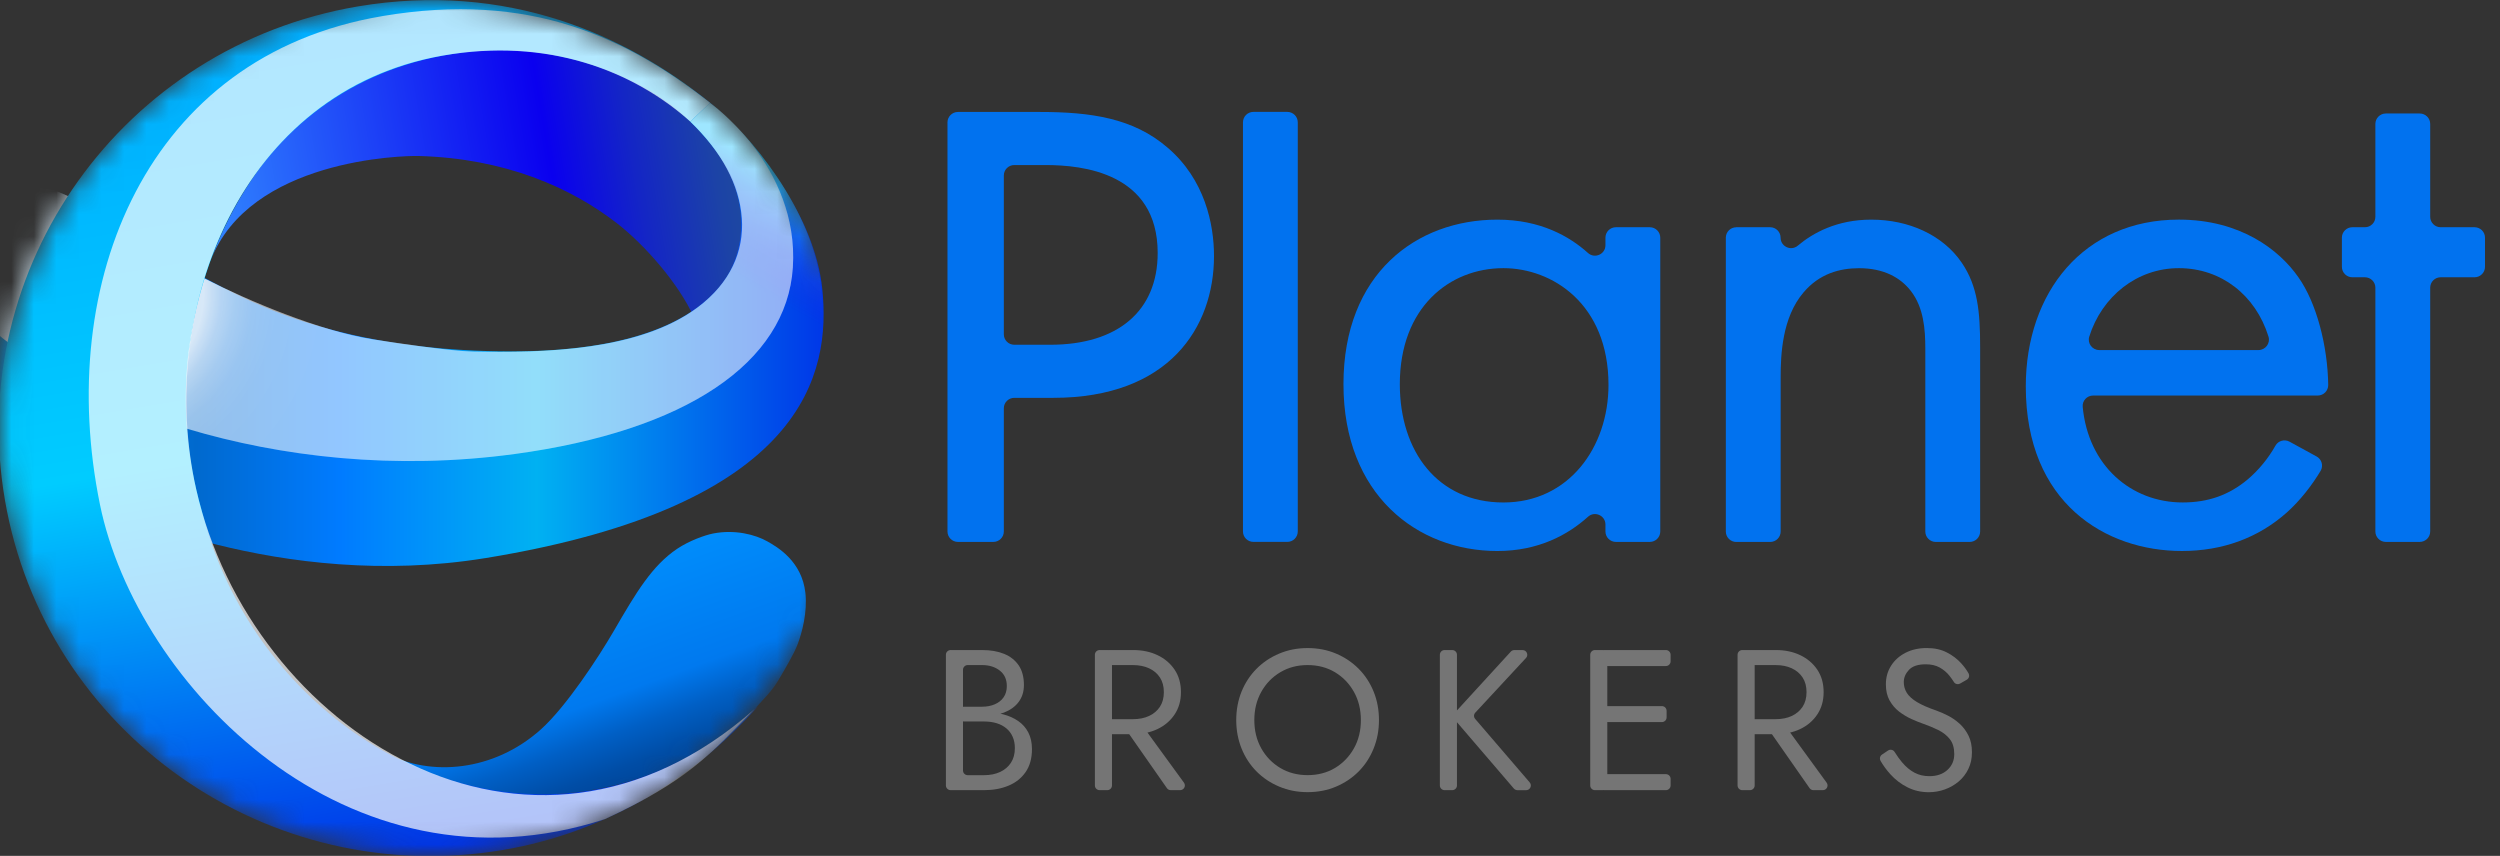
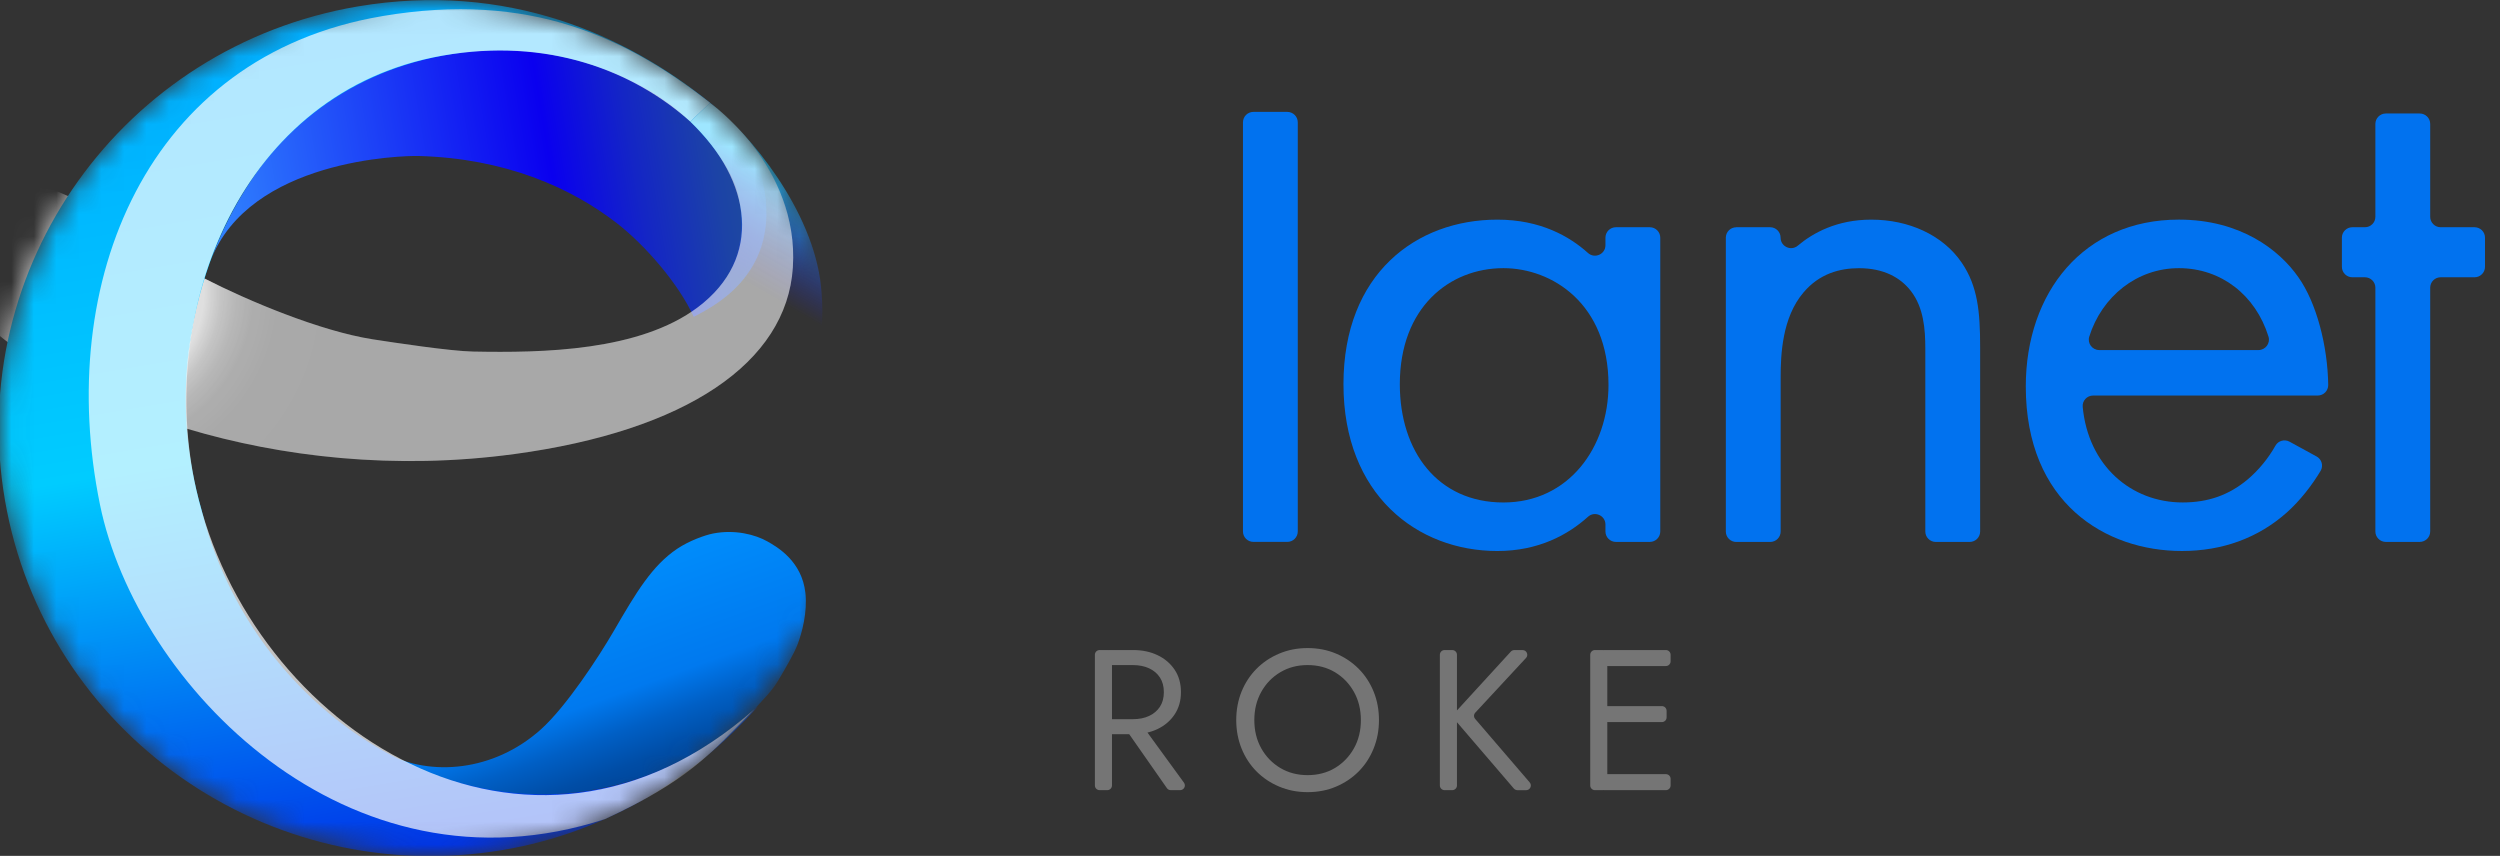
<svg xmlns="http://www.w3.org/2000/svg" width="111" height="38" viewBox="0 0 111 38" fill="none">
  <rect x="0" y="0" width="111" height="38" fill="#333333" stroke="none" />
  <g clip-path="url(#clip0_203_8719)">
    <mask id="mask0_203_8719" style="mask-type:luminance" maskUnits="userSpaceOnUse" x="0" y="0" width="39" height="38">
      <path d="M19.074 37.985C29.608 37.985 38.148 29.482 38.148 18.992C38.148 8.503 29.608 0 19.074 0C8.54 0 0 8.503 0 18.992C0 29.482 8.54 37.985 19.074 37.985Z" fill="white" />
    </mask>
    <g mask="url(#mask0_203_8719)">
      <path d="M17.174 33.458C19.274 35.045 22.488 35.245 23.691 35.27C24.525 35.287 25.37 35.228 26.217 35.086C26.587 35.025 26.952 34.948 27.31 34.859C28.495 34.564 29.613 34.12 30.65 33.551C31.687 32.981 32.642 32.285 33.504 31.482C33.89 31.045 34.267 30.701 34.562 30.199C34.843 29.721 35.249 29.045 35.416 28.602C35.607 28.099 35.854 27.187 35.76 26.329C35.605 24.924 34.529 24.295 34.067 24.036C33.538 23.739 32.642 23.498 31.665 23.687C31.289 23.76 30.586 24.017 30.067 24.366C28.956 25.113 28.252 26.291 27.265 27.994C26.571 29.191 25.129 31.388 24.009 32.391C21.916 34.264 19.108 34.482 17.174 33.458Z" fill="url(#paint0_linear_203_8719)" />
      <path d="M33.948 8.49C34.572 12.333 31.439 13.717 30.802 14.067C30.12 12.574 28.613 10.855 27.372 9.897C25.33 8.32 22.417 7.031 18.589 6.926C17.88 6.907 11.085 7.066 9.348 11.574C11.198 6.534 15.287 2.552 20.512 1.635C25.373 0.781 31.064 3.223 32.985 6.144C33.523 6.964 33.803 7.501 33.948 8.49Z" fill="url(#paint1_linear_203_8719)" />
-       <path d="M21.541 24.781C12.445 26.263 4.708 22.567 3.922 22.165C2.088 21.412 -1.882 19.65 -2.95 15.651C-4.318 10.528 0.122 7.207 3.041 8.73C5.929 10.237 7.299 11.42 8.287 11.909C9.958 12.736 13.489 15.226 21.069 15.566C26.825 15.824 30.29 14.717 31.95 12.726C33.449 10.927 33.326 7.85 30.658 5.409C30.948 5.057 31.349 4.518 31.94 4.928C33.559 6.422 36.169 9.49 36.511 12.842C36.887 16.526 35.828 22.453 21.541 24.782V24.781Z" fill="url(#paint2_linear_203_8719)" />
      <path d="M21.541 24.781C12.445 26.263 4.708 22.567 3.922 22.165C2.089 21.412 -0.37 19.919 -1.438 15.919C-2.807 10.796 0.001 9.105 2.92 10.628C5.809 12.135 7.299 11.42 8.288 11.909C9.958 12.736 14.1 15.468 20.561 15.609C33.556 15.892 33.056 10.526 32.853 9.034C32.704 7.935 31.9 6.633 30.659 5.408C30.774 5.269 31.451 4.606 31.53 4.567C33.312 5.936 36.111 9.366 36.453 12.717C36.829 16.401 35.829 22.452 21.542 24.781H21.541Z" fill="url(#paint3_linear_203_8719)" />
      <path style="mix-blend-mode:soft-light" d="M31.502 4.567C31.358 4.758 30.855 5.179 30.659 5.408C33.406 8.035 33.883 11.465 30.982 13.644C28.39 15.591 24.106 15.672 20.994 15.609C19.977 15.588 17.518 15.215 16.561 15.067C14.223 14.706 10.996 13.348 9.082 12.365C8.675 12.156 8.327 11.965 8.06 11.802C7.119 11.232 3.299 8.518 2.081 8.383C-2.024 7.931 -2.683 12.671 -0.212 14.746C1.75 16.395 4.709 17.958 8.292 19.032C12.485 20.289 17.535 20.88 22.846 20.159C30.442 19.128 34.928 16.114 35.203 11.876C35.496 7.337 31.479 4.531 31.501 4.567H31.502Z" fill="url(#paint4_radial_203_8719)" />
      <path style="mix-blend-mode:soft-light" opacity="0.28" d="M31.53 4.567C31.386 4.758 30.855 5.179 30.659 5.408C33.406 8.035 33.883 11.466 30.982 13.644C28.39 15.591 24.106 15.672 20.994 15.609C19.977 15.588 17.518 15.215 16.561 15.068C13.726 14.628 9.587 12.727 8.06 11.803C7.119 11.233 3.299 8.519 2.081 8.385C-2.024 7.932 -2.683 12.672 -0.212 14.748C4.047 18.326 12.996 21.497 22.846 20.16C30.442 19.129 34.928 16.115 35.203 11.877C35.496 7.338 31.507 4.532 31.529 4.568L31.53 4.567Z" fill="url(#paint5_radial_203_8719)" />
      <path d="M8.941 22.609C8.941 22.609 8.944 22.62 8.946 22.625C10.931 30.674 18.608 36.368 26.292 35.083C29.112 34.612 31.679 33.199 33.663 31.349C30.861 34.546 26.885 36.968 22.344 37.737C11.908 39.504 2.003 32.552 0.22 22.209C-1.563 11.868 5.453 2.052 15.889 0.285C22.513 -0.836 27.827 1.564 31.529 4.566C31.363 4.688 30.871 5.195 30.658 5.407C28.905 3.703 24.893 1.498 19.652 2.47C14.91 3.35 11.14 6.519 9.321 11.646C8.487 13.99 7.588 17.882 8.941 22.609Z" fill="url(#paint6_linear_203_8719)" />
      <path style="mix-blend-mode:soft-light" opacity="0.7" d="M16.956 0.719C6.52 2.485 2.419 12.519 4.438 22.401C6.068 30.38 15.419 40.102 26.862 36.367C30.525 34.666 31.504 33.525 33.503 31.481C23.438 40.38 11.119 32.336 8.716 21.743C6.897 13.725 10.72 4.026 19.652 2.469C24.316 1.657 28.104 3.13 30.658 5.406C30.866 5.181 31.371 4.724 31.529 4.565C27.83 1.688 23.58 -0.404 16.957 0.717L16.956 0.719Z" fill="url(#paint7_radial_203_8719)" />
    </g>
-     <path d="M46.159 4.971C48.425 4.971 50.318 5.24 51.839 6.554C53.496 7.968 53.902 9.954 53.902 11.368C53.902 14.533 51.907 17.664 46.768 17.664H45.035C44.778 17.664 44.57 17.872 44.57 18.127V23.598C44.57 23.854 44.361 24.061 44.105 24.061H42.533C42.276 24.061 42.068 23.853 42.068 23.598V5.434C42.068 5.178 42.277 4.971 42.533 4.971H46.159ZM44.57 14.844C44.57 15.1 44.779 15.307 45.035 15.307H46.633C49.608 15.307 51.401 13.825 51.401 11.233C51.401 7.665 48.053 7.328 46.429 7.328H45.035C44.778 7.328 44.57 7.535 44.57 7.791V14.844Z" fill="#0172EF" />
    <path d="M57.621 5.431V23.598C57.621 23.854 57.412 24.06 57.156 24.06H55.652C55.395 24.06 55.188 23.853 55.188 23.598V5.431C55.188 5.174 55.396 4.968 55.652 4.968H57.156C57.413 4.968 57.621 5.176 57.621 5.431Z" fill="#0172EF" />
    <path d="M71.747 10.089H73.251C73.508 10.089 73.716 10.297 73.716 10.552V23.598C73.716 23.854 73.507 24.061 73.251 24.061H71.747C71.49 24.061 71.282 23.853 71.282 23.598V23.289C71.282 22.888 70.805 22.675 70.507 22.944C69.621 23.743 68.311 24.465 66.481 24.465C62.931 24.465 59.65 21.974 59.65 17.058C59.65 12.142 62.896 9.752 66.481 9.752C68.4 9.752 69.689 10.498 70.506 11.232C70.805 11.501 71.282 11.289 71.282 10.888V10.552C71.282 10.296 71.491 10.089 71.747 10.089ZM62.152 17.058C62.152 20.055 63.843 22.31 66.751 22.31C69.659 22.31 71.417 19.853 71.417 17.091C71.417 13.488 68.915 11.906 66.751 11.906C64.35 11.906 62.152 13.656 62.152 17.057V17.058Z" fill="#0172EF" />
    <path d="M77.09 10.089H78.594C78.851 10.089 79.058 10.297 79.058 10.552C79.058 10.944 79.519 11.162 79.82 10.909C80.495 10.341 81.558 9.752 83.082 9.752C84.74 9.752 86.261 10.426 87.106 11.671C87.816 12.716 87.918 13.86 87.918 15.409V23.599C87.918 23.855 87.709 24.062 87.453 24.062H85.949C85.692 24.062 85.484 23.854 85.484 23.599V15.477C85.484 14.635 85.416 13.659 84.842 12.918C84.369 12.312 83.625 11.908 82.543 11.908C81.697 11.908 80.785 12.144 80.075 12.986C79.127 14.097 79.061 15.747 79.061 16.757V23.6C79.061 23.856 78.852 24.063 78.596 24.063H77.092C76.835 24.063 76.627 23.855 76.627 23.6V10.554C76.627 10.298 76.836 10.091 77.092 10.091L77.09 10.089Z" fill="#0172EF" />
    <path d="M102.857 20.267C103.087 20.393 103.168 20.684 103.034 20.908C102.644 21.558 102.128 22.221 101.543 22.747C100.259 23.892 98.67 24.464 96.877 24.464C93.496 24.464 89.945 22.344 89.945 17.158C89.945 12.984 92.515 9.751 96.741 9.751C99.48 9.751 101.204 11.098 102.049 12.31C102.855 13.451 103.348 15.355 103.373 17.09C103.376 17.35 103.167 17.562 102.907 17.562H92.936C92.663 17.562 92.446 17.794 92.472 18.064C92.716 20.67 94.618 22.309 96.909 22.309C98.058 22.309 98.972 21.972 99.782 21.299C100.296 20.869 100.724 20.33 101.03 19.787C101.154 19.566 101.435 19.489 101.658 19.612L102.855 20.267H102.857ZM100.274 15.543C100.586 15.543 100.813 15.242 100.721 14.946C100.147 13.095 98.612 11.906 96.742 11.906C94.873 11.906 93.323 13.167 92.763 14.946C92.67 15.242 92.897 15.543 93.209 15.543H100.274Z" fill="#0172EF" />
    <path d="M107.901 12.774V23.598C107.901 23.854 107.692 24.061 107.436 24.061H105.932C105.675 24.061 105.467 23.853 105.467 23.598V12.774C105.467 12.517 105.258 12.311 105.002 12.311H104.445C104.188 12.311 103.98 12.103 103.98 11.848V10.552C103.98 10.296 104.189 10.089 104.445 10.089H105.002C105.259 10.089 105.467 9.881 105.467 9.626V5.502C105.467 5.246 105.676 5.039 105.932 5.039H107.436C107.693 5.039 107.901 5.247 107.901 5.502V9.626C107.901 9.882 108.109 10.089 108.365 10.089H109.869C110.127 10.089 110.334 10.297 110.334 10.552V11.848C110.334 12.104 110.125 12.311 109.869 12.311H108.365C108.108 12.311 107.901 12.518 107.901 12.774Z" fill="#0172EF" />
-     <path d="M42.597 31.586C42.597 31.471 42.691 31.378 42.807 31.378H43.606C43.814 31.378 44.001 31.342 44.168 31.271C44.334 31.2 44.465 31.097 44.56 30.96C44.655 30.823 44.703 30.657 44.703 30.463C44.703 30.166 44.599 29.937 44.391 29.774C44.182 29.611 43.92 29.529 43.605 29.529H42.967C42.851 29.529 42.757 29.623 42.757 29.738V34.209C42.757 34.324 42.851 34.418 42.967 34.418H43.694C43.962 34.418 44.198 34.37 44.404 34.276C44.609 34.181 44.769 34.044 44.886 33.866C45.001 33.689 45.06 33.472 45.06 33.217C45.06 33.028 45.027 32.859 44.961 32.71C44.895 32.562 44.802 32.438 44.68 32.337C44.558 32.236 44.414 32.16 44.248 32.11C44.081 32.059 43.897 32.034 43.694 32.034H42.807C42.691 32.034 42.597 31.941 42.597 31.825C42.597 31.71 42.691 31.617 42.807 31.617H43.694C43.998 31.617 44.277 31.649 44.533 31.715C44.789 31.78 45.013 31.879 45.207 32.013C45.4 32.146 45.551 32.316 45.658 32.524C45.765 32.732 45.819 32.977 45.819 33.261C45.819 33.67 45.725 34.01 45.538 34.279C45.351 34.549 45.098 34.75 44.779 34.883C44.46 35.016 44.099 35.083 43.694 35.083H42.208C42.092 35.083 41.998 34.989 41.998 34.874V29.071C41.998 28.956 42.092 28.862 42.208 28.862H43.605C43.98 28.862 44.305 28.918 44.582 29.031C44.859 29.144 45.074 29.314 45.23 29.542C45.384 29.77 45.462 30.062 45.462 30.417C45.462 30.708 45.384 30.957 45.23 31.164C45.075 31.372 44.859 31.528 44.582 31.636C44.305 31.742 43.98 31.796 43.605 31.796H42.806C42.69 31.796 42.596 31.703 42.596 31.587L42.597 31.586Z" fill="#757575" />
    <path d="M49.372 29.071V34.874C49.372 34.989 49.278 35.083 49.163 35.083H48.823C48.707 35.083 48.613 34.989 48.613 34.874V29.071C48.613 28.956 48.707 28.862 48.823 28.862H49.163C49.278 28.862 49.372 28.956 49.372 29.071ZM49.033 29.071C49.033 28.956 49.127 28.862 49.242 28.862H50.309C50.714 28.862 51.076 28.937 51.394 29.089C51.712 29.24 51.965 29.455 52.153 29.734C52.34 30.013 52.434 30.344 52.434 30.73C52.434 31.115 52.34 31.439 52.153 31.721C51.966 32.002 51.713 32.218 51.394 32.37C51.075 32.521 50.714 32.597 50.309 32.597H49.242C49.127 32.597 49.033 32.504 49.033 32.388V32.14C49.033 32.025 49.127 31.931 49.242 31.931H50.309C50.578 31.931 50.813 31.884 51.019 31.789C51.224 31.694 51.384 31.557 51.501 31.38C51.617 31.202 51.675 30.986 51.675 30.731C51.675 30.476 51.617 30.259 51.501 30.081C51.385 29.904 51.224 29.767 51.019 29.672C50.813 29.578 50.577 29.53 50.309 29.53H49.242C49.127 29.53 49.033 29.437 49.033 29.322V29.073V29.071ZM50.64 32.103L52.568 34.751C52.669 34.889 52.569 35.083 52.398 35.083H51.982C51.913 35.083 51.849 35.05 51.81 34.993L49.96 32.345C49.864 32.206 49.964 32.017 50.132 32.017H50.472C50.539 32.017 50.602 32.049 50.641 32.103H50.64Z" fill="#757575" />
    <path d="M55.125 30.707C55.283 30.319 55.505 29.981 55.79 29.694C56.076 29.406 56.412 29.181 56.799 29.019C57.186 28.856 57.605 28.774 58.057 28.774C58.509 28.774 58.936 28.856 59.32 29.019C59.704 29.181 60.039 29.407 60.325 29.694C60.61 29.981 60.831 30.319 60.989 30.707C61.147 31.095 61.226 31.517 61.226 31.973C61.226 32.428 61.147 32.843 60.989 33.234C60.831 33.625 60.61 33.964 60.325 34.252C60.039 34.539 59.704 34.764 59.32 34.926C58.936 35.089 58.516 35.171 58.057 35.171C57.599 35.171 57.186 35.089 56.799 34.926C56.412 34.764 56.076 34.539 55.79 34.252C55.505 33.964 55.283 33.625 55.125 33.234C54.968 32.843 54.889 32.423 54.889 31.973C54.889 31.523 54.968 31.094 55.125 30.707ZM56 33.226C56.206 33.593 56.486 33.883 56.843 34.097C57.2 34.31 57.604 34.416 58.057 34.416C58.51 34.416 58.921 34.31 59.276 34.097C59.629 33.883 59.909 33.593 60.115 33.226C60.32 32.859 60.423 32.441 60.423 31.973C60.423 31.504 60.32 31.087 60.115 30.72C59.909 30.352 59.629 30.062 59.276 29.849C58.921 29.636 58.516 29.529 58.057 29.529C57.599 29.529 57.2 29.636 56.843 29.849C56.486 30.062 56.206 30.352 56 30.72C55.795 31.087 55.692 31.504 55.692 31.973C55.692 32.441 55.795 32.859 56 33.226Z" fill="#757575" />
    <path d="M64.689 29.071V34.874C64.689 34.989 64.595 35.083 64.479 35.083H64.139C64.024 35.083 63.93 34.989 63.93 34.874V29.071C63.93 28.956 64.024 28.862 64.139 28.862H64.479C64.595 28.862 64.689 28.956 64.689 29.071ZM67.756 29.213L65.503 31.641C65.43 31.719 65.428 31.838 65.497 31.919L67.919 34.739C68.036 34.875 67.938 35.084 67.76 35.084H67.375C67.314 35.084 67.255 35.057 67.215 35.011L64.577 31.936C64.508 31.857 64.51 31.738 64.582 31.66L67.081 28.931C67.121 28.888 67.177 28.863 67.236 28.863H67.601C67.784 28.863 67.879 29.079 67.756 29.214V29.213Z" fill="#757575" />
    <path d="M71.364 29.071V34.874C71.364 34.989 71.27 35.083 71.155 35.083H70.815C70.7 35.083 70.606 34.989 70.606 34.874V29.071C70.606 28.956 70.7 28.862 70.815 28.862H71.155C71.27 28.862 71.364 28.956 71.364 29.071ZM71.235 28.862H73.966C74.081 28.862 74.175 28.956 74.175 29.071V29.363C74.175 29.479 74.081 29.572 73.966 29.572H71.235C71.119 29.572 71.025 29.479 71.025 29.363V29.071C71.025 28.956 71.119 28.862 71.235 28.862ZM71.235 31.351H73.787C73.903 31.351 73.997 31.444 73.997 31.559V31.852C73.997 31.968 73.903 32.061 73.787 32.061H71.235C71.119 32.061 71.025 31.968 71.025 31.852V31.559C71.025 31.444 71.119 31.351 71.235 31.351ZM71.235 34.372H73.966C74.081 34.372 74.175 34.466 74.175 34.581V34.874C74.175 34.989 74.081 35.083 73.966 35.083H71.235C71.119 35.083 71.025 34.989 71.025 34.874V34.581C71.025 34.466 71.119 34.372 71.235 34.372Z" fill="#757575" />
-     <path d="M77.907 29.071V34.874C77.907 34.989 77.813 35.083 77.698 35.083H77.358C77.243 35.083 77.148 34.989 77.148 34.874V29.071C77.148 28.956 77.243 28.862 77.358 28.862H77.698C77.813 28.862 77.907 28.956 77.907 29.071ZM77.568 29.071C77.568 28.956 77.662 28.862 77.778 28.862H78.845C79.249 28.862 79.611 28.937 79.929 29.089C80.247 29.24 80.5 29.455 80.688 29.734C80.875 30.013 80.969 30.344 80.969 30.73C80.969 31.115 80.875 31.439 80.688 31.721C80.501 32.002 80.248 32.218 79.929 32.37C79.61 32.521 79.249 32.597 78.845 32.597H77.778C77.662 32.597 77.568 32.504 77.568 32.388V32.14C77.568 32.025 77.662 31.931 77.778 31.931H78.845C79.113 31.931 79.349 31.884 79.554 31.789C79.759 31.694 79.919 31.557 80.036 31.38C80.152 31.202 80.21 30.986 80.21 30.731C80.21 30.476 80.152 30.259 80.036 30.081C79.92 29.904 79.759 29.767 79.554 29.672C79.349 29.578 79.112 29.53 78.845 29.53H77.778C77.662 29.53 77.568 29.437 77.568 29.322V29.073V29.071ZM79.175 32.103L81.103 34.751C81.204 34.889 81.104 35.083 80.933 35.083H80.517C80.448 35.083 80.384 35.05 80.345 34.993L78.496 32.345C78.399 32.206 78.499 32.017 78.667 32.017H79.007C79.074 32.017 79.138 32.049 79.177 32.103H79.175Z" fill="#757575" />
-     <path d="M84.462 33.857C84.62 34.046 84.797 34.195 84.993 34.301C85.189 34.408 85.412 34.462 85.662 34.462C85.995 34.462 86.263 34.37 86.465 34.186C86.667 34.002 86.769 33.768 86.769 33.484C86.769 33.2 86.703 32.984 86.572 32.818C86.441 32.652 86.27 32.517 86.059 32.413C85.848 32.31 85.623 32.216 85.385 32.133C85.231 32.079 85.058 32.01 84.867 31.924C84.677 31.838 84.495 31.728 84.322 31.596C84.149 31.462 84.009 31.298 83.899 31.103C83.788 30.907 83.733 30.667 83.733 30.383C83.733 30.075 83.81 29.799 83.966 29.556C84.12 29.313 84.334 29.122 84.608 28.982C84.881 28.843 85.194 28.773 85.545 28.773C85.896 28.773 86.18 28.837 86.433 28.965C86.686 29.092 86.901 29.256 87.08 29.454C87.207 29.594 87.313 29.739 87.4 29.89C87.46 29.992 87.427 30.121 87.325 30.18L87.032 30.348C86.935 30.403 86.81 30.375 86.752 30.28C86.693 30.186 86.627 30.092 86.554 30.001C86.435 29.852 86.29 29.732 86.121 29.637C85.952 29.542 85.745 29.495 85.501 29.495C85.161 29.495 84.915 29.576 84.76 29.739C84.606 29.902 84.528 30.085 84.528 30.286C84.528 30.458 84.572 30.616 84.662 30.762C84.752 30.907 84.901 31.043 85.113 31.171C85.323 31.298 85.611 31.424 85.974 31.549C86.141 31.608 86.316 31.685 86.501 31.78C86.685 31.875 86.856 31.995 87.014 32.14C87.172 32.285 87.301 32.459 87.402 32.664C87.504 32.868 87.554 33.113 87.554 33.397C87.554 33.681 87.502 33.916 87.398 34.134C87.294 34.354 87.15 34.54 86.97 34.694C86.788 34.848 86.583 34.967 86.354 35.049C86.125 35.132 85.886 35.174 85.635 35.174C85.295 35.174 84.982 35.102 84.693 34.957C84.404 34.812 84.151 34.619 83.934 34.379C83.764 34.191 83.618 33.993 83.499 33.786C83.442 33.689 83.467 33.566 83.56 33.504L83.826 33.325C83.923 33.259 84.058 33.285 84.119 33.384C84.228 33.558 84.342 33.718 84.461 33.859L84.462 33.857Z" fill="#757575" />
  </g>
  <defs>
    <linearGradient id="paint0_linear_203_8719" x1="24.553" y1="24.564" x2="28.251" y2="34.769" gradientUnits="userSpaceOnUse">
      <stop stop-color="#0092FF" />
      <stop offset="0.63" stop-color="#0079EF" />
      <stop offset="0.78" stop-color="#005FC5" />
      <stop offset="0.92" stop-color="#004DA6" />
      <stop offset="1" stop-color="#00469B" />
    </linearGradient>
    <linearGradient id="paint1_linear_203_8719" x1="9.186" y1="10.66" x2="33.599" y2="6.473" gradientUnits="userSpaceOnUse">
      <stop stop-color="#3187FF" />
      <stop offset="0.63" stop-color="#0A00EF" />
      <stop offset="0.78" stop-color="#1426C5" />
      <stop offset="0.92" stop-color="#1C43A6" />
      <stop offset="1" stop-color="#1F4E9B" />
    </linearGradient>
    <linearGradient id="paint2_linear_203_8719" x1="36.566" y1="14.964" x2="-3.208" y2="14.962" gradientUnits="userSpaceOnUse">
      <stop stop-color="#0037E8" />
      <stop offset="0.32" stop-color="#00B1F2" />
      <stop offset="0.54" stop-color="#007BFF" />
      <stop offset="0.7" stop-color="#0069CE" />
      <stop offset="0.97" stop-color="#00A4F2" />
    </linearGradient>
    <linearGradient id="paint3_linear_203_8719" x1="10.461" y1="26.048" x2="24.972" y2="0.809" gradientUnits="userSpaceOnUse">
      <stop offset="0.79" stop-color="#2018E8" stop-opacity="0" />
      <stop offset="0.96" stop-color="#1DC4FF" />
    </linearGradient>
    <radialGradient id="paint4_radial_203_8719" cx="0" cy="0" r="1" gradientUnits="userSpaceOnUse" gradientTransform="translate(4.283 13.001) scale(11.088 11.041)">
      <stop offset="0.43" stop-color="white" stop-opacity="0.8" />
      <stop offset="0.46" stop-color="white" stop-opacity="0.73" />
      <stop offset="0.5" stop-color="white" stop-opacity="0.65" />
      <stop offset="0.56" stop-color="white" stop-opacity="0.58" />
      <stop offset="0.63" stop-color="white" stop-opacity="0.53" />
      <stop offset="0.73" stop-color="white" stop-opacity="0.51" />
      <stop offset="1" stop-color="white" stop-opacity="0.5" />
    </radialGradient>
    <radialGradient id="paint5_radial_203_8719" cx="0" cy="0" r="1" gradientUnits="userSpaceOnUse" gradientTransform="translate(4.283 13.001) scale(11.088 11.041)">
      <stop stop-color="white" />
      <stop offset="0.43" stop-color="white" stop-opacity="0.8" />
      <stop offset="0.46" stop-color="white" stop-opacity="0.73" />
      <stop offset="0.5" stop-color="white" stop-opacity="0.65" />
      <stop offset="0.56" stop-color="white" stop-opacity="0.58" />
      <stop offset="0.63" stop-color="white" stop-opacity="0.53" />
      <stop offset="0.73" stop-color="white" stop-opacity="0.51" />
      <stop offset="1" stop-color="white" stop-opacity="0.5" />
    </radialGradient>
    <linearGradient id="paint6_linear_203_8719" x1="20.111" y1="38.126" x2="13.741" y2="0.66" gradientUnits="userSpaceOnUse">
      <stop stop-color="#0030E8" />
      <stop offset="0.51" stop-color="#00CCFF" />
      <stop offset="1" stop-color="#00ADFF" />
    </linearGradient>
    <radialGradient id="paint7_radial_203_8719" cx="0" cy="0" r="1" gradientUnits="userSpaceOnUse" gradientTransform="translate(20.408 5.096) scale(20.029 19.944)">
      <stop stop-color="white" />
      <stop offset="0.14" stop-color="white" />
      <stop offset="1" stop-color="white" />
    </radialGradient>
    <clipPath id="clip0_203_8719">
      <rect width="110.381" height="38" fill="white" />
    </clipPath>
  </defs>
</svg>